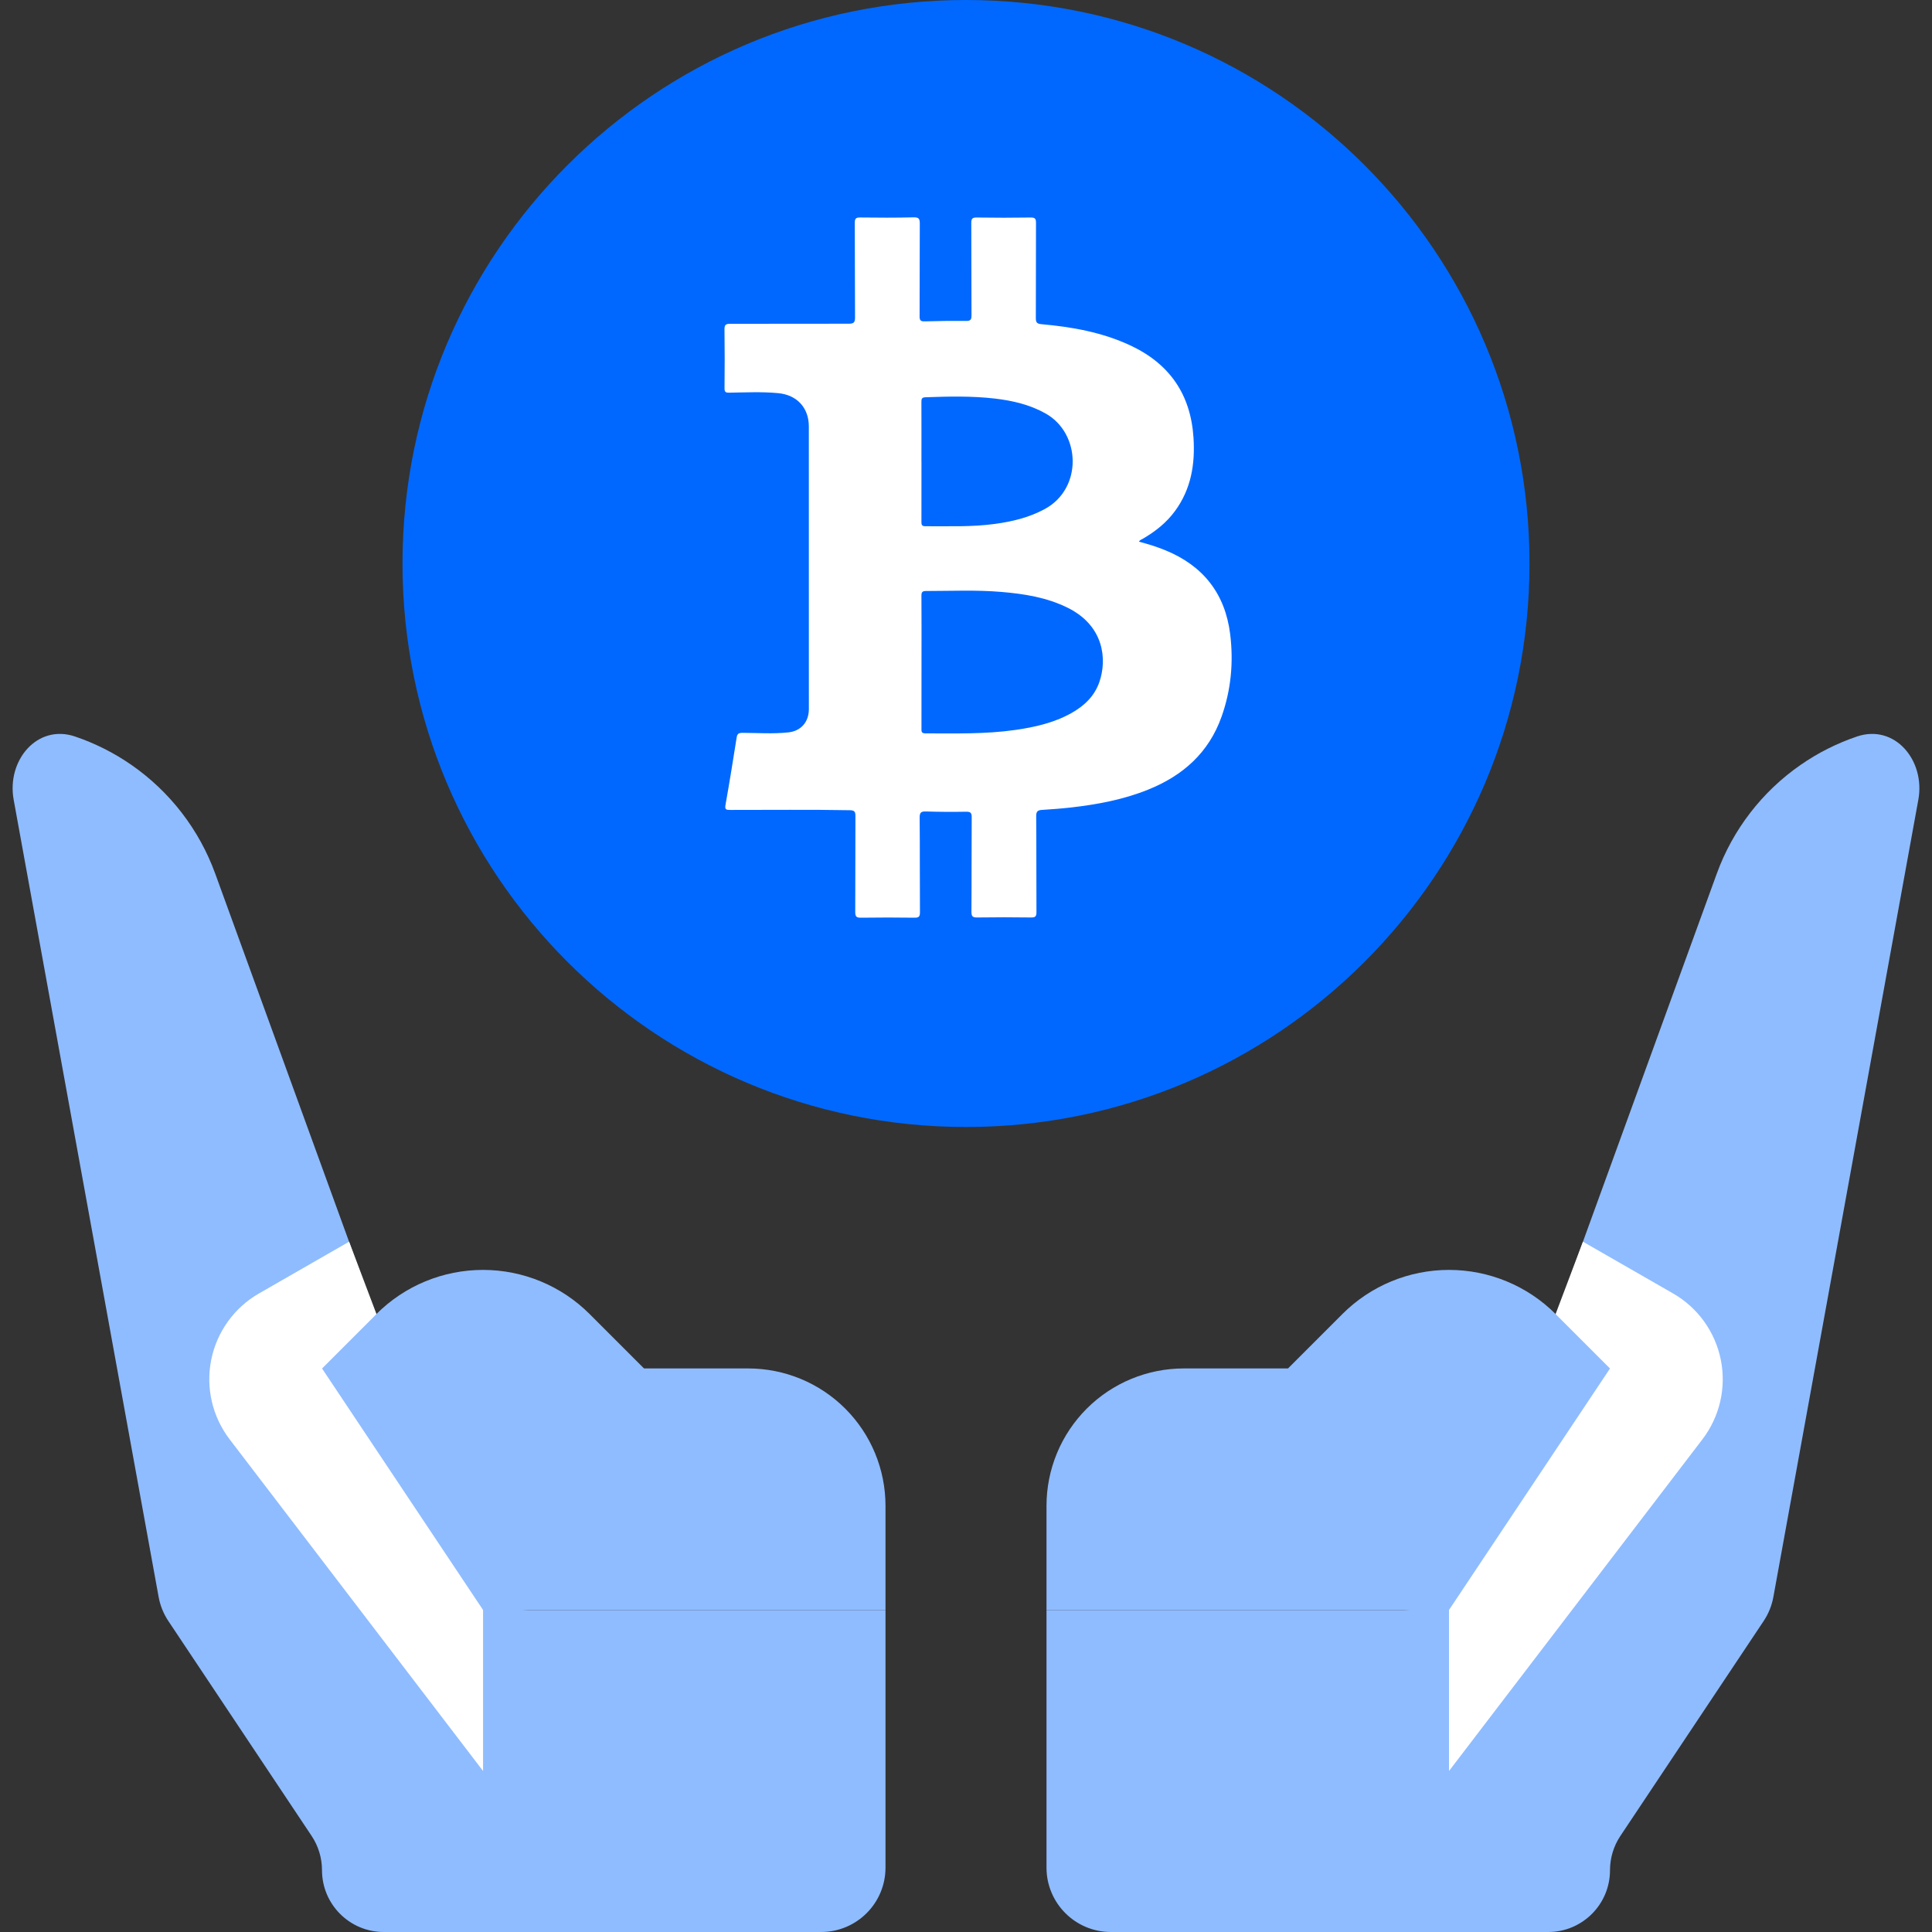
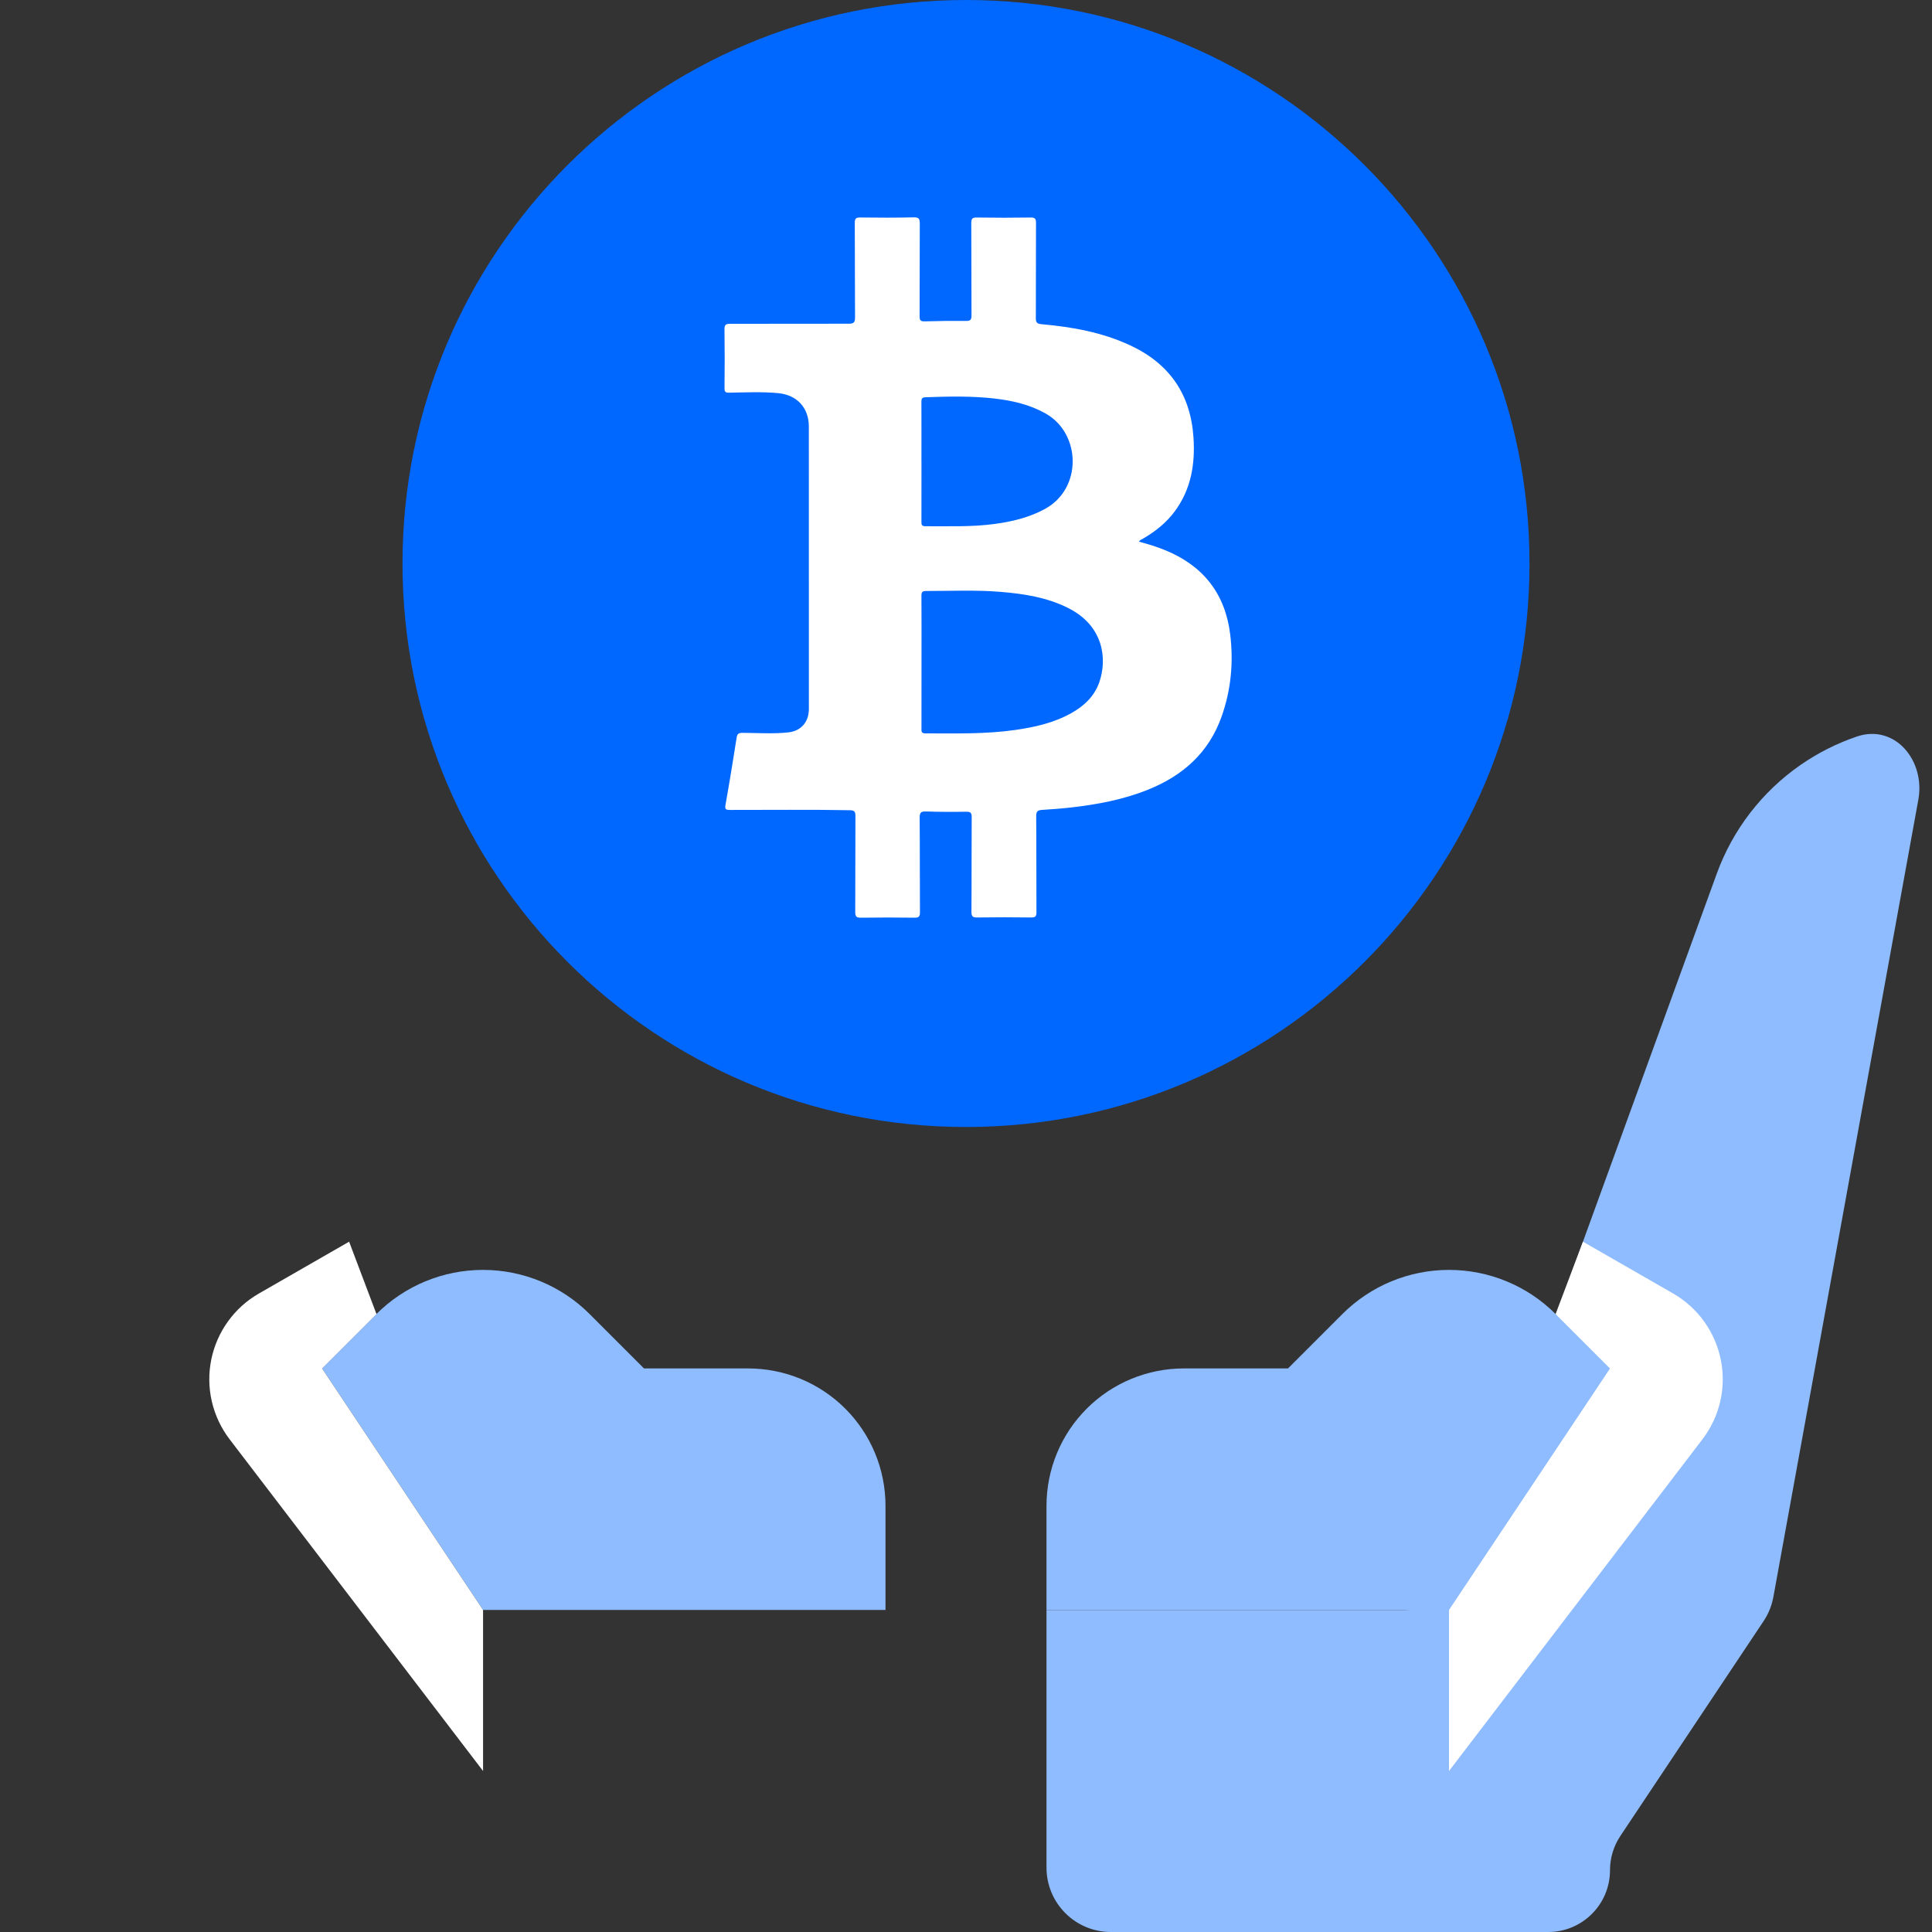
<svg xmlns="http://www.w3.org/2000/svg" width="60" height="60" viewBox="0 0 60 60" fill="none">
  <rect x="0" y="0" width="60" height="60" fill="#333333" stroke="none" />
  <g clip-path="url(#clip0_12717_47588)">
-     <path d="M14.521 48.684C14.809 49.474 15.56 50 16.401 50H27.5V58C27.5 59.105 26.605 60 25.5 60H11.919C10.859 60 10 59.141 10 58.081C10 57.703 9.888 57.332 9.678 57.017L5.23 50.345C5.078 50.118 4.975 49.862 4.926 49.593L0.424 24.834C0.203 23.615 1.157 22.475 2.331 22.873C2.949 23.083 3.538 23.378 4.08 23.754C5.277 24.584 6.188 25.766 6.685 27.135L14.521 48.684Z" fill="#8FBCFF" />
    <path d="M27.5 49.998H15L10 42.498L11.69 40.808C12.568 39.93 13.759 39.438 15 39.438C16.241 39.438 17.432 39.93 18.31 40.808L20 42.498H23.233C23.793 42.498 24.348 42.608 24.866 42.822C25.384 43.036 25.855 43.351 26.251 43.747C26.647 44.144 26.962 44.614 27.176 45.132C27.39 45.65 27.5 46.205 27.5 46.765V49.998Z" fill="#8FBCFF" />
    <path d="M11.692 40.81L10.002 42.5L15.002 50V55L7.132 44.7C6.866 44.352 6.678 43.952 6.579 43.526C6.48 43.1 6.474 42.658 6.56 42.229C6.646 41.8 6.823 41.395 7.079 41.039C7.334 40.684 7.662 40.388 8.042 40.17L10.842 38.562L11.692 40.81Z" fill="white" />
    <path d="M45.479 48.684C45.191 49.474 44.44 50 43.599 50H32.5V58C32.5 59.105 33.395 60 34.5 60H48.081C49.141 60 50 59.141 50 58.081C50 57.703 50.112 57.332 50.322 57.017L54.77 50.345C54.922 50.118 55.025 49.862 55.074 49.593L59.576 24.834C59.797 23.615 58.843 22.475 57.669 22.873C57.051 23.083 56.462 23.378 55.92 23.754C54.723 24.584 53.812 25.766 53.315 27.135L45.479 48.684Z" fill="#8FBCFF" />
    <path d="M32.5 49.998H45L50 42.498L48.31 40.808C47.432 39.93 46.241 39.438 45 39.438C43.759 39.438 42.568 39.93 41.69 40.808L40 42.498H36.767C36.207 42.498 35.652 42.608 35.134 42.822C34.616 43.036 34.145 43.351 33.749 43.747C33.353 44.144 33.038 44.614 32.824 45.132C32.61 45.65 32.5 46.205 32.5 46.765V49.998Z" fill="#8FBCFF" />
    <path d="M48.31 40.81L50 42.5L45 50V55L52.87 44.7C53.136 44.352 53.324 43.952 53.423 43.526C53.521 43.1 53.528 42.658 53.441 42.229C53.355 41.8 53.178 41.395 52.923 41.039C52.668 40.684 52.339 40.388 51.96 40.17L49.16 38.562L48.31 40.81Z" fill="white" />
    <path d="M30 35C39.665 35 47.5 27.165 47.5 17.5C47.5 7.835 39.665 0 30 0C20.335 0 12.5 7.835 12.5 17.5C12.5 27.165 20.335 35 30 35Z" fill="#0068FF" />
    <path d="M35.371 16.822C35.658 16.898 35.931 16.982 36.196 17.091C37.368 17.572 38.048 18.438 38.204 19.693C38.312 20.566 38.232 21.427 37.936 22.259C37.54 23.374 36.737 24.088 35.658 24.522C34.886 24.834 34.076 24.984 33.254 25.078C32.959 25.111 32.662 25.133 32.365 25.152C32.236 25.16 32.179 25.19 32.18 25.343C32.189 26.339 32.182 27.334 32.188 28.329C32.188 28.458 32.154 28.495 32.023 28.493C31.466 28.485 30.91 28.485 30.353 28.493C30.214 28.495 30.168 28.467 30.169 28.316C30.177 27.337 30.17 26.359 30.177 25.38C30.178 25.243 30.141 25.207 30.004 25.209C29.591 25.216 29.177 25.215 28.765 25.201C28.61 25.196 28.559 25.227 28.561 25.393C28.57 26.372 28.563 27.35 28.57 28.329C28.571 28.466 28.535 28.502 28.398 28.5C27.847 28.492 27.296 28.492 26.744 28.5C26.606 28.502 26.559 28.475 26.56 28.322C26.567 27.327 26.56 26.332 26.566 25.337C26.566 25.201 26.53 25.165 26.393 25.162C25.153 25.139 23.913 25.155 22.673 25.153C22.55 25.153 22.505 25.141 22.531 24.996C22.655 24.299 22.768 23.6 22.878 22.901C22.897 22.782 22.948 22.759 23.061 22.759C23.535 22.761 24.009 22.796 24.482 22.745C24.872 22.703 25.113 22.43 25.12 22.035C25.121 21.985 25.12 21.936 25.12 21.886C25.12 19.005 25.119 16.124 25.119 13.244C25.119 12.66 24.748 12.263 24.163 12.209C23.657 12.162 23.15 12.187 22.644 12.195C22.523 12.197 22.5 12.164 22.501 12.052C22.507 11.447 22.508 10.842 22.5 10.238C22.498 10.097 22.527 10.055 22.678 10.056C23.907 10.059 25.136 10.051 26.364 10.053C26.516 10.053 26.555 10.008 26.554 9.859C26.547 8.88 26.553 7.901 26.546 6.923C26.545 6.783 26.585 6.752 26.72 6.754C27.271 6.761 27.822 6.763 28.373 6.75C28.54 6.746 28.566 6.799 28.565 6.951C28.558 7.907 28.565 8.864 28.559 9.821C28.558 9.953 28.593 9.984 28.723 9.98C29.147 9.967 29.571 9.963 29.995 9.967C30.129 9.969 30.172 9.938 30.171 9.797C30.165 8.841 30.17 7.884 30.164 6.927C30.163 6.79 30.198 6.753 30.336 6.755C30.893 6.763 31.45 6.764 32.006 6.755C32.151 6.752 32.175 6.8 32.174 6.93C32.169 7.914 32.174 8.899 32.169 9.883C32.169 10.018 32.209 10.056 32.343 10.068C33.295 10.153 34.23 10.319 35.105 10.728C36.32 11.297 36.977 12.245 37.065 13.588C37.119 14.413 36.992 15.187 36.491 15.87C36.227 16.231 35.884 16.503 35.499 16.727C35.458 16.752 35.406 16.762 35.371 16.822H35.371ZM28.618 20.562C28.618 21.249 28.618 21.936 28.617 22.622C28.617 22.709 28.608 22.775 28.739 22.776C29.67 22.776 30.601 22.802 31.526 22.67C32.133 22.583 32.727 22.45 33.269 22.148C33.67 21.924 33.99 21.622 34.143 21.178C34.387 20.467 34.281 19.431 33.161 18.876C32.509 18.552 31.805 18.442 31.089 18.382C30.314 18.317 29.537 18.354 28.761 18.354C28.644 18.354 28.615 18.389 28.616 18.502C28.621 19.189 28.618 19.876 28.618 20.562L28.618 20.562ZM28.616 14.346H28.617C28.617 14.961 28.618 15.577 28.616 16.193C28.616 16.283 28.614 16.344 28.741 16.343C29.462 16.339 30.184 16.369 30.902 16.27C31.439 16.197 31.959 16.072 32.442 15.811C33.628 15.172 33.567 13.459 32.477 12.844C31.983 12.565 31.446 12.442 30.891 12.377C30.177 12.295 29.462 12.312 28.746 12.337C28.629 12.341 28.614 12.385 28.615 12.483C28.618 13.104 28.616 13.725 28.616 14.346H28.616Z" fill="white" />
  </g>
  <defs>
    <clipPath id="clip0_12717_47588">
      <rect width="60" height="60" fill="white" />
    </clipPath>
  </defs>
</svg>